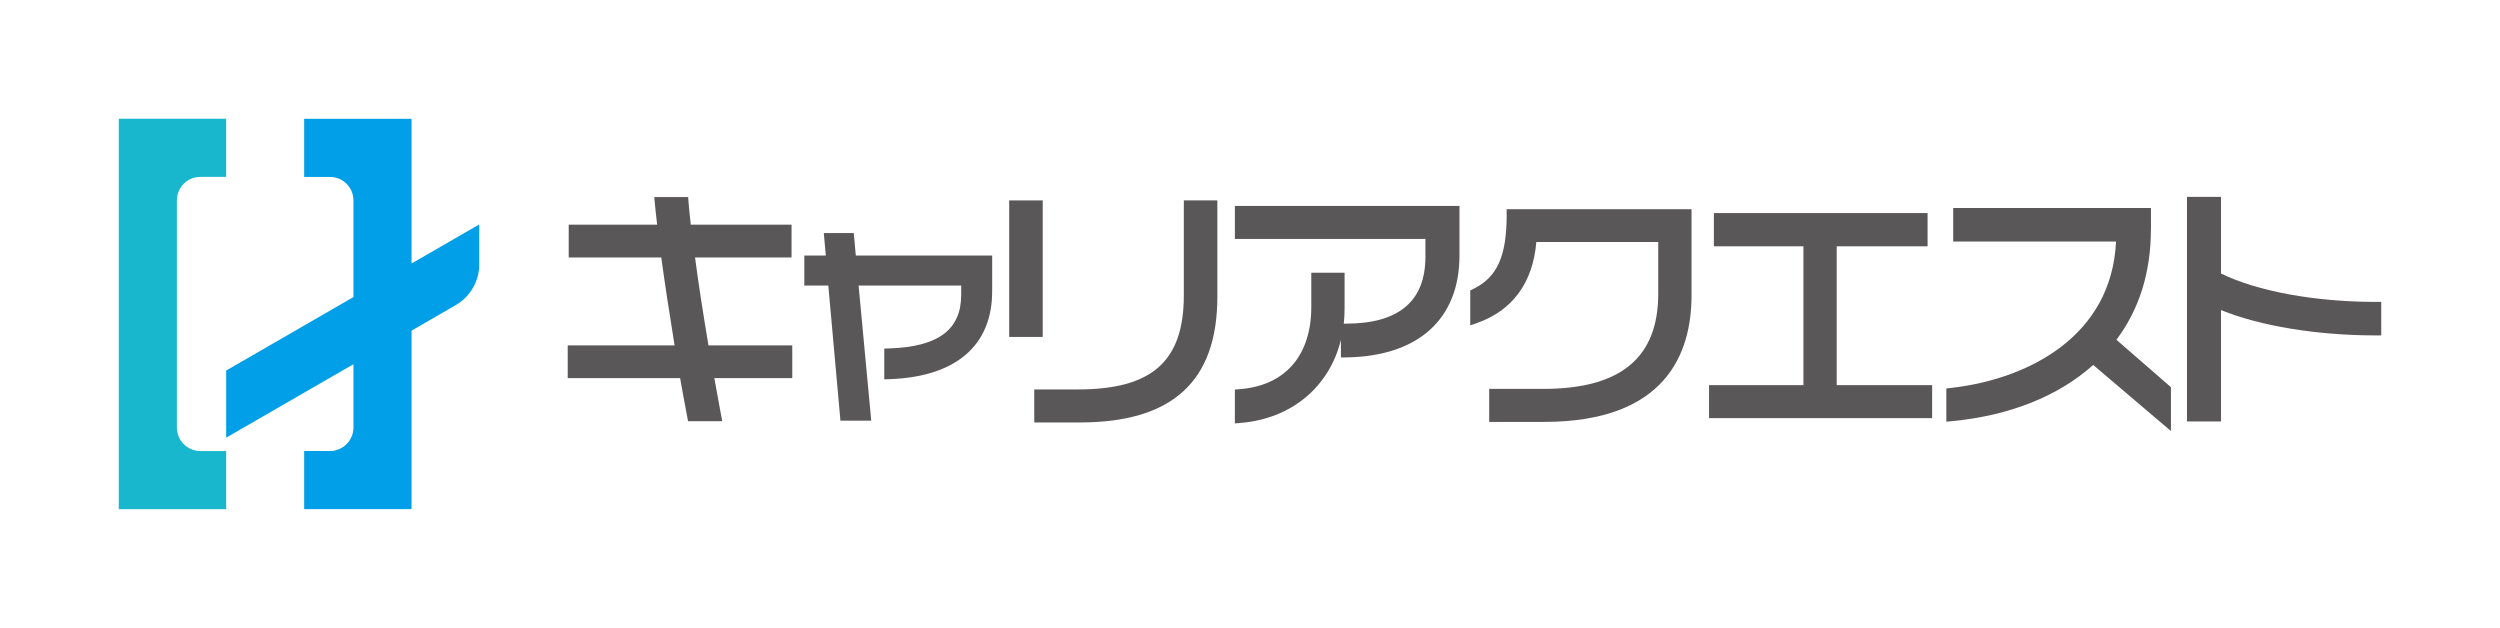
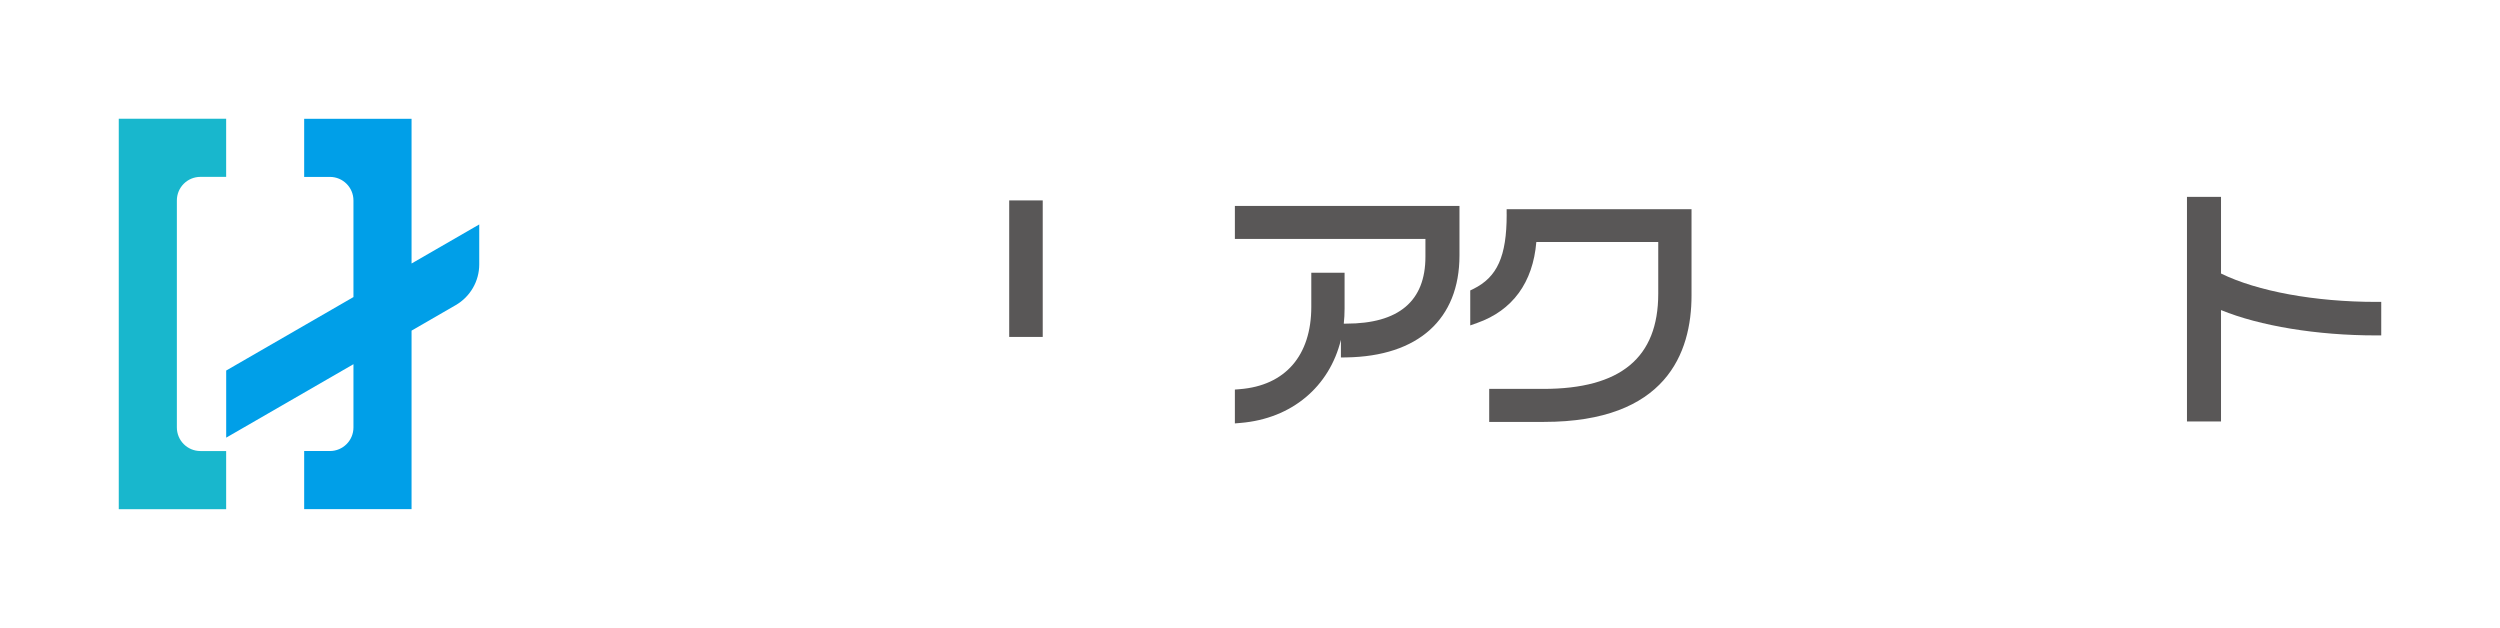
<svg xmlns="http://www.w3.org/2000/svg" viewBox="0 0 626.46 157.35">
  <path d="m56.67 127.59h-26.91v-97.83h26.91v14.56h-6.45c-3.26 0-5.9 2.64-5.9 5.9v56.9c0 3.26 2.64 5.9 5.9 5.9h6.45v14.56z" fill="#18b7cd" />
  <path d="m103.13 66.03v-36.26h-26.91v14.56h6.45c3.26 0 5.9 2.64 5.9 5.9v24.21l-31.89 18.41v16.82l31.89-18.41v15.86c0 3.26-2.64 5.9-5.9 5.9h-6.45v14.56h26.91v-44.73l11.06-6.39c3.65-2.11 5.9-6 5.9-10.21v-10.01z" fill="#009fe8" />
  <g fill="#595757">
-     <path d="m174.18 64.51h24.17v-8.21h-25.25c-.26-2.31-.46-4.24-.57-5.7l-.09-1.22h-8.49l.13 1.44c.11 1.17.3 3.06.59 5.48h-22.16v8.21h23.19c.9 6.54 2.08 14.27 3.34 22.04h-26.78v8.21h28.17c.58 3.37 1.21 6.67 1.78 9.71l.2 1.07h8.57l-.58-3.12c-.46-2.48-.94-5.06-1.4-7.66h19.53v-8.21h-21c-1.44-8.58-2.57-15.98-3.36-22.04z" />
-     <path d="m213.95 58.4h-7.52l.51 5.64h-5.39v7.51h6.01l3.04 33.87h7.72l-3.17-33.87h25.71v2.3c0 8.77-5.72 13.05-18.01 13.46l-1.27.04v7.71l1.36-.05c16.56-.59 25.68-8.4 25.68-21.99v-8.99h-34.17l-.51-5.64z" />
    <path d="m252.89 50.22h8.4v34.21h-8.4z" />
-     <path d="m296.65 73.98c0 16.55-7.95 23.61-26.59 23.61h-10.89v8.27h11.4c23.2 0 34.48-10.3 34.48-31.5v-24.15h-8.4z" />
    <path d="m309.44 59.88h47.75v4.46c0 11.12-6.68 16.76-19.86 16.76h-.6c.13-1.22.2-2.48.2-3.76v-8.99h-8.34v8.54c0 12.22-6.54 19.74-17.94 20.63l-1.21.1v8.48l1.42-.12c12.88-1.07 22.28-9.11 25.15-20.82v4.42l1.34-.02c18.03-.27 28.37-9.58 28.37-25.54v-12.42h-56.28v8.27z" />
    <path d="m377.55 53.75c0 10.47-2.35 15.71-8.39 18.67l-.74.36v8.76l1.75-.62c8.86-3.13 13.96-10.12 14.81-20.28h30.55v12.95c0 16.05-9.42 23.86-28.81 23.86h-13.55v8.27h13.74c30.54 0 36.96-17.23 36.96-31.69v-21.61h-46.33v1.32z" />
-     <path d="m460.25 61.72h22.77v-8.33h-53.55v8.33h22.44v34.79h-23.65v8.27h55.9v-8.27h-23.91z" />
-     <path d="m539 57.49v-5.37h-49.56v8.4h40.8c-1.06 23.69-21.92 34.49-41.35 36.69l-1.17.13v8.33l1.44-.14c14.41-1.38 26.61-6.24 35.36-14.08l19.48 16.56v-10.99l-13.66-11.88c5.74-7.64 8.64-16.94 8.64-27.66z" />
    <path d="m595.38 75.65c-15.3 0-29.73-2.65-38.83-7.11v-19.21h-8.53v56.28h8.53v-27.91c9.76 3.99 24.06 6.35 38.83 6.35h1.32v-8.4z" />
  </g>
</svg>